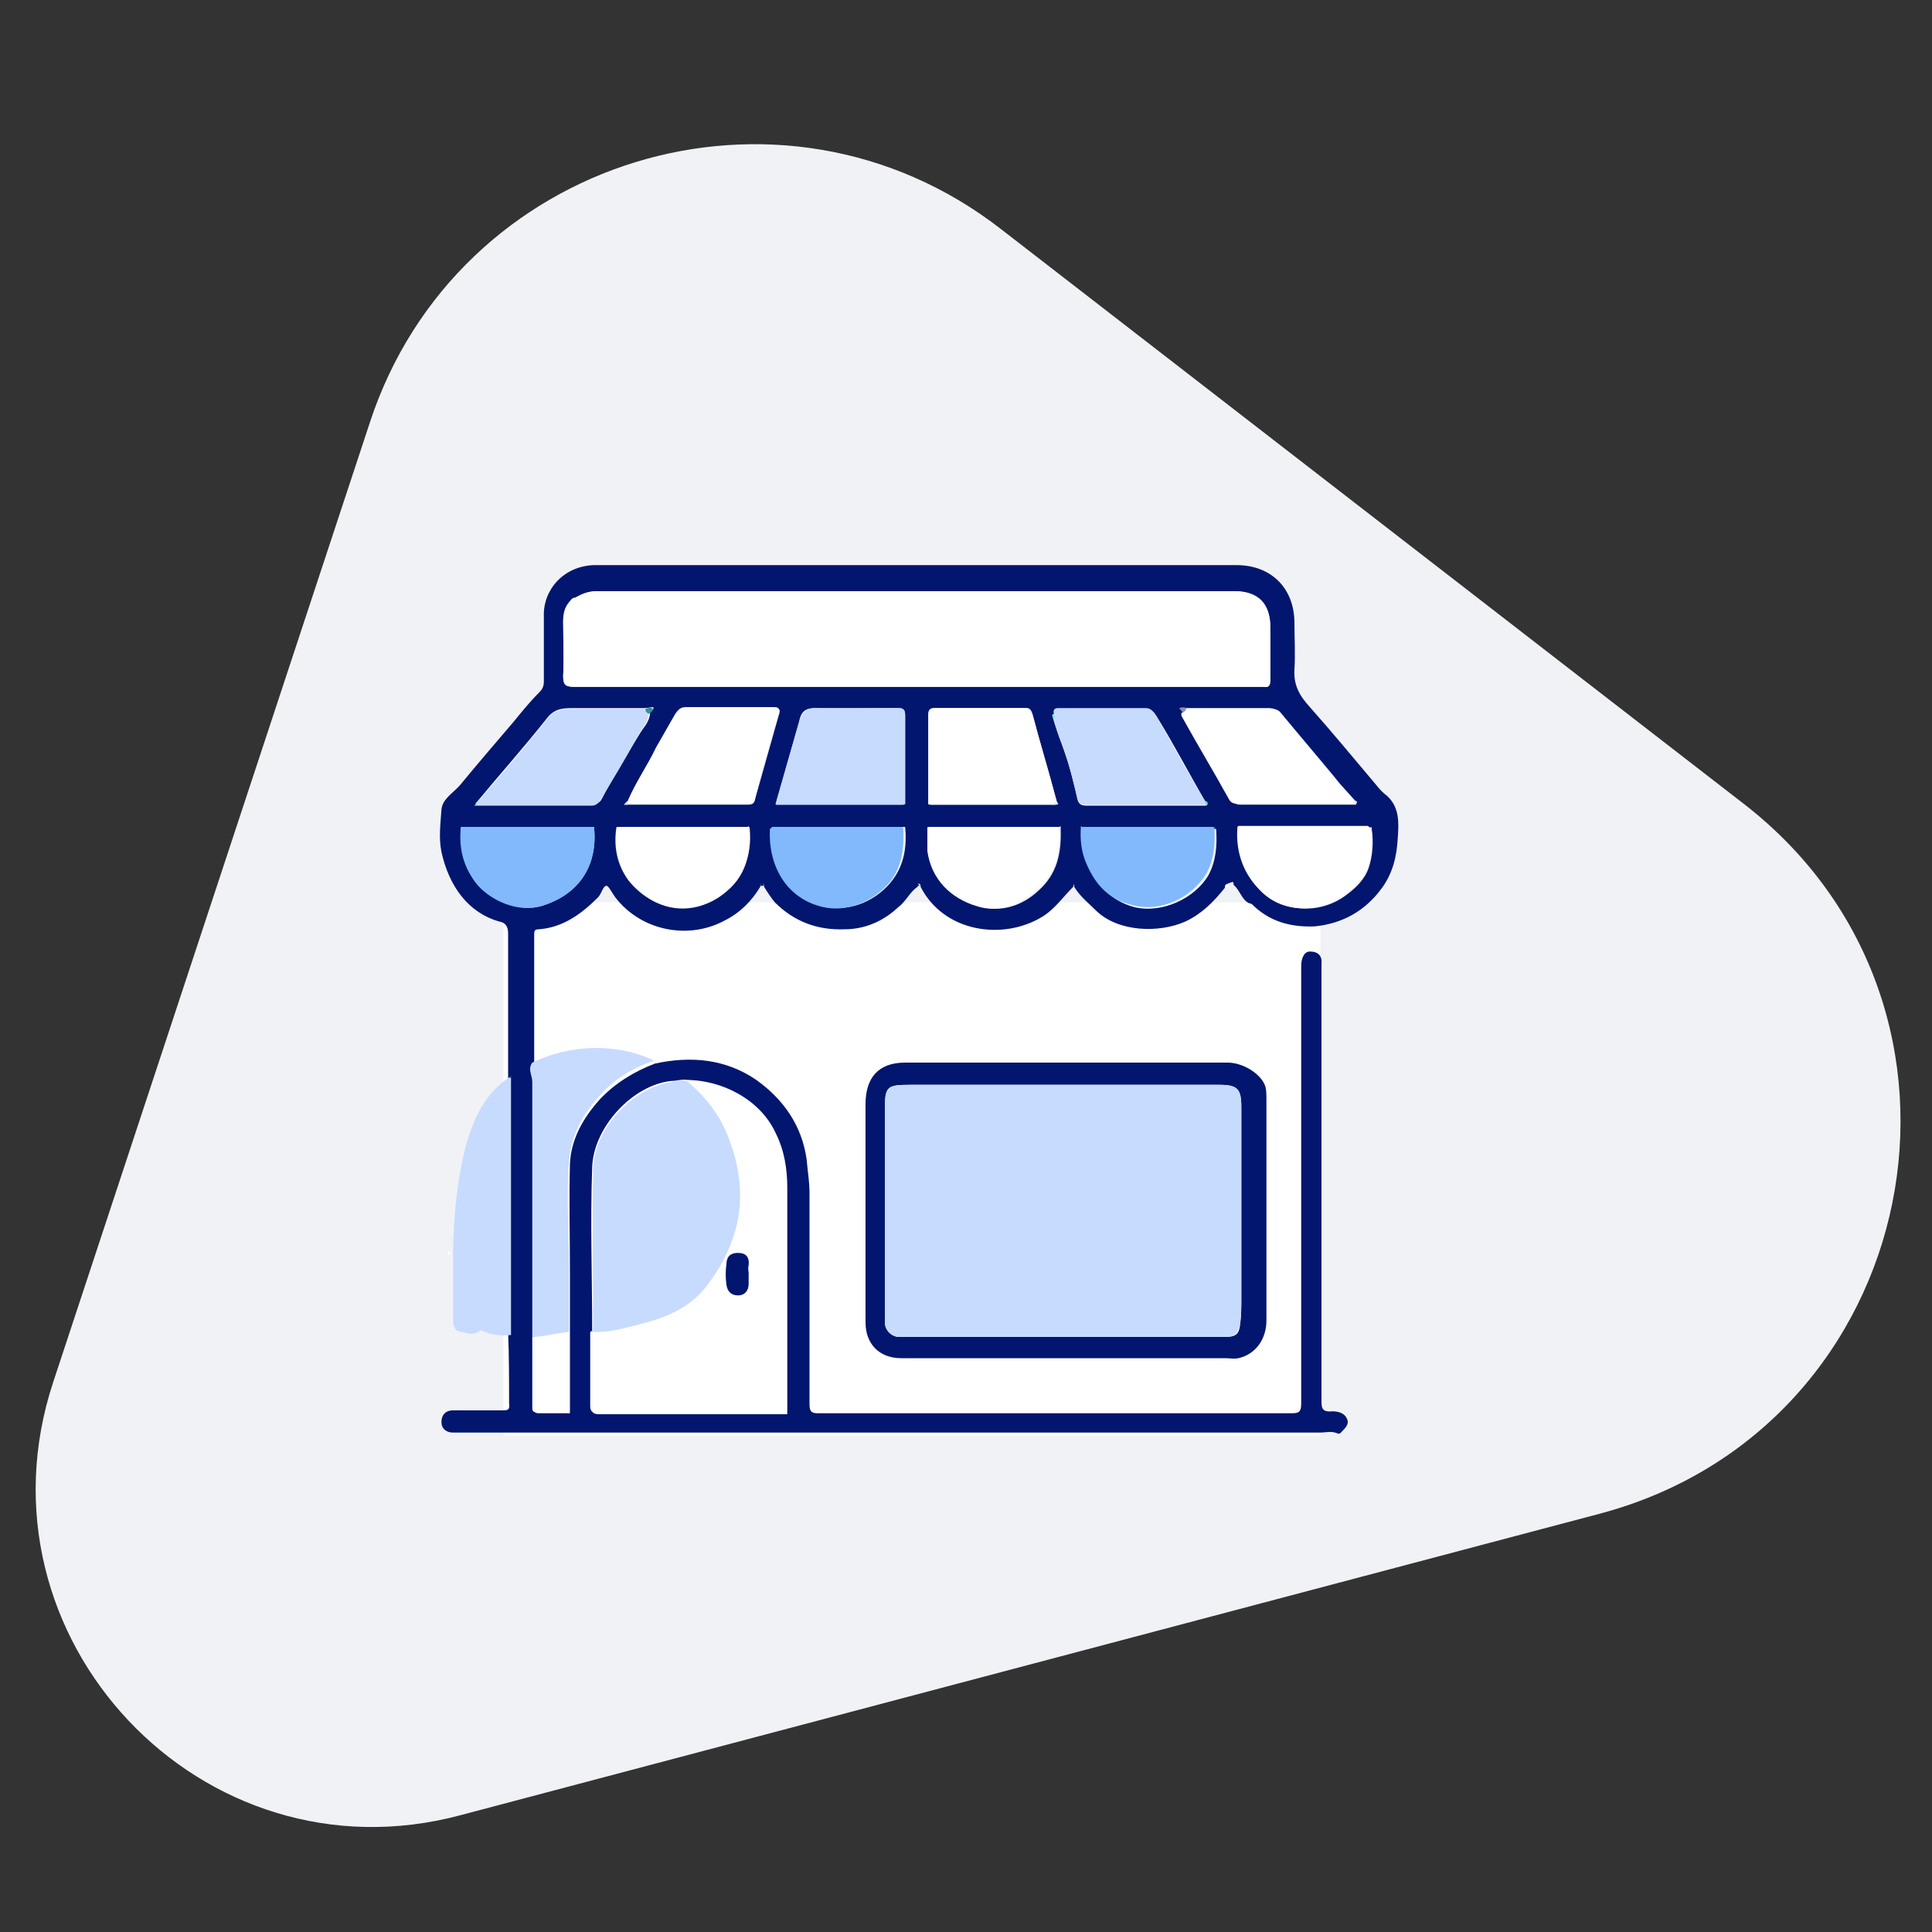
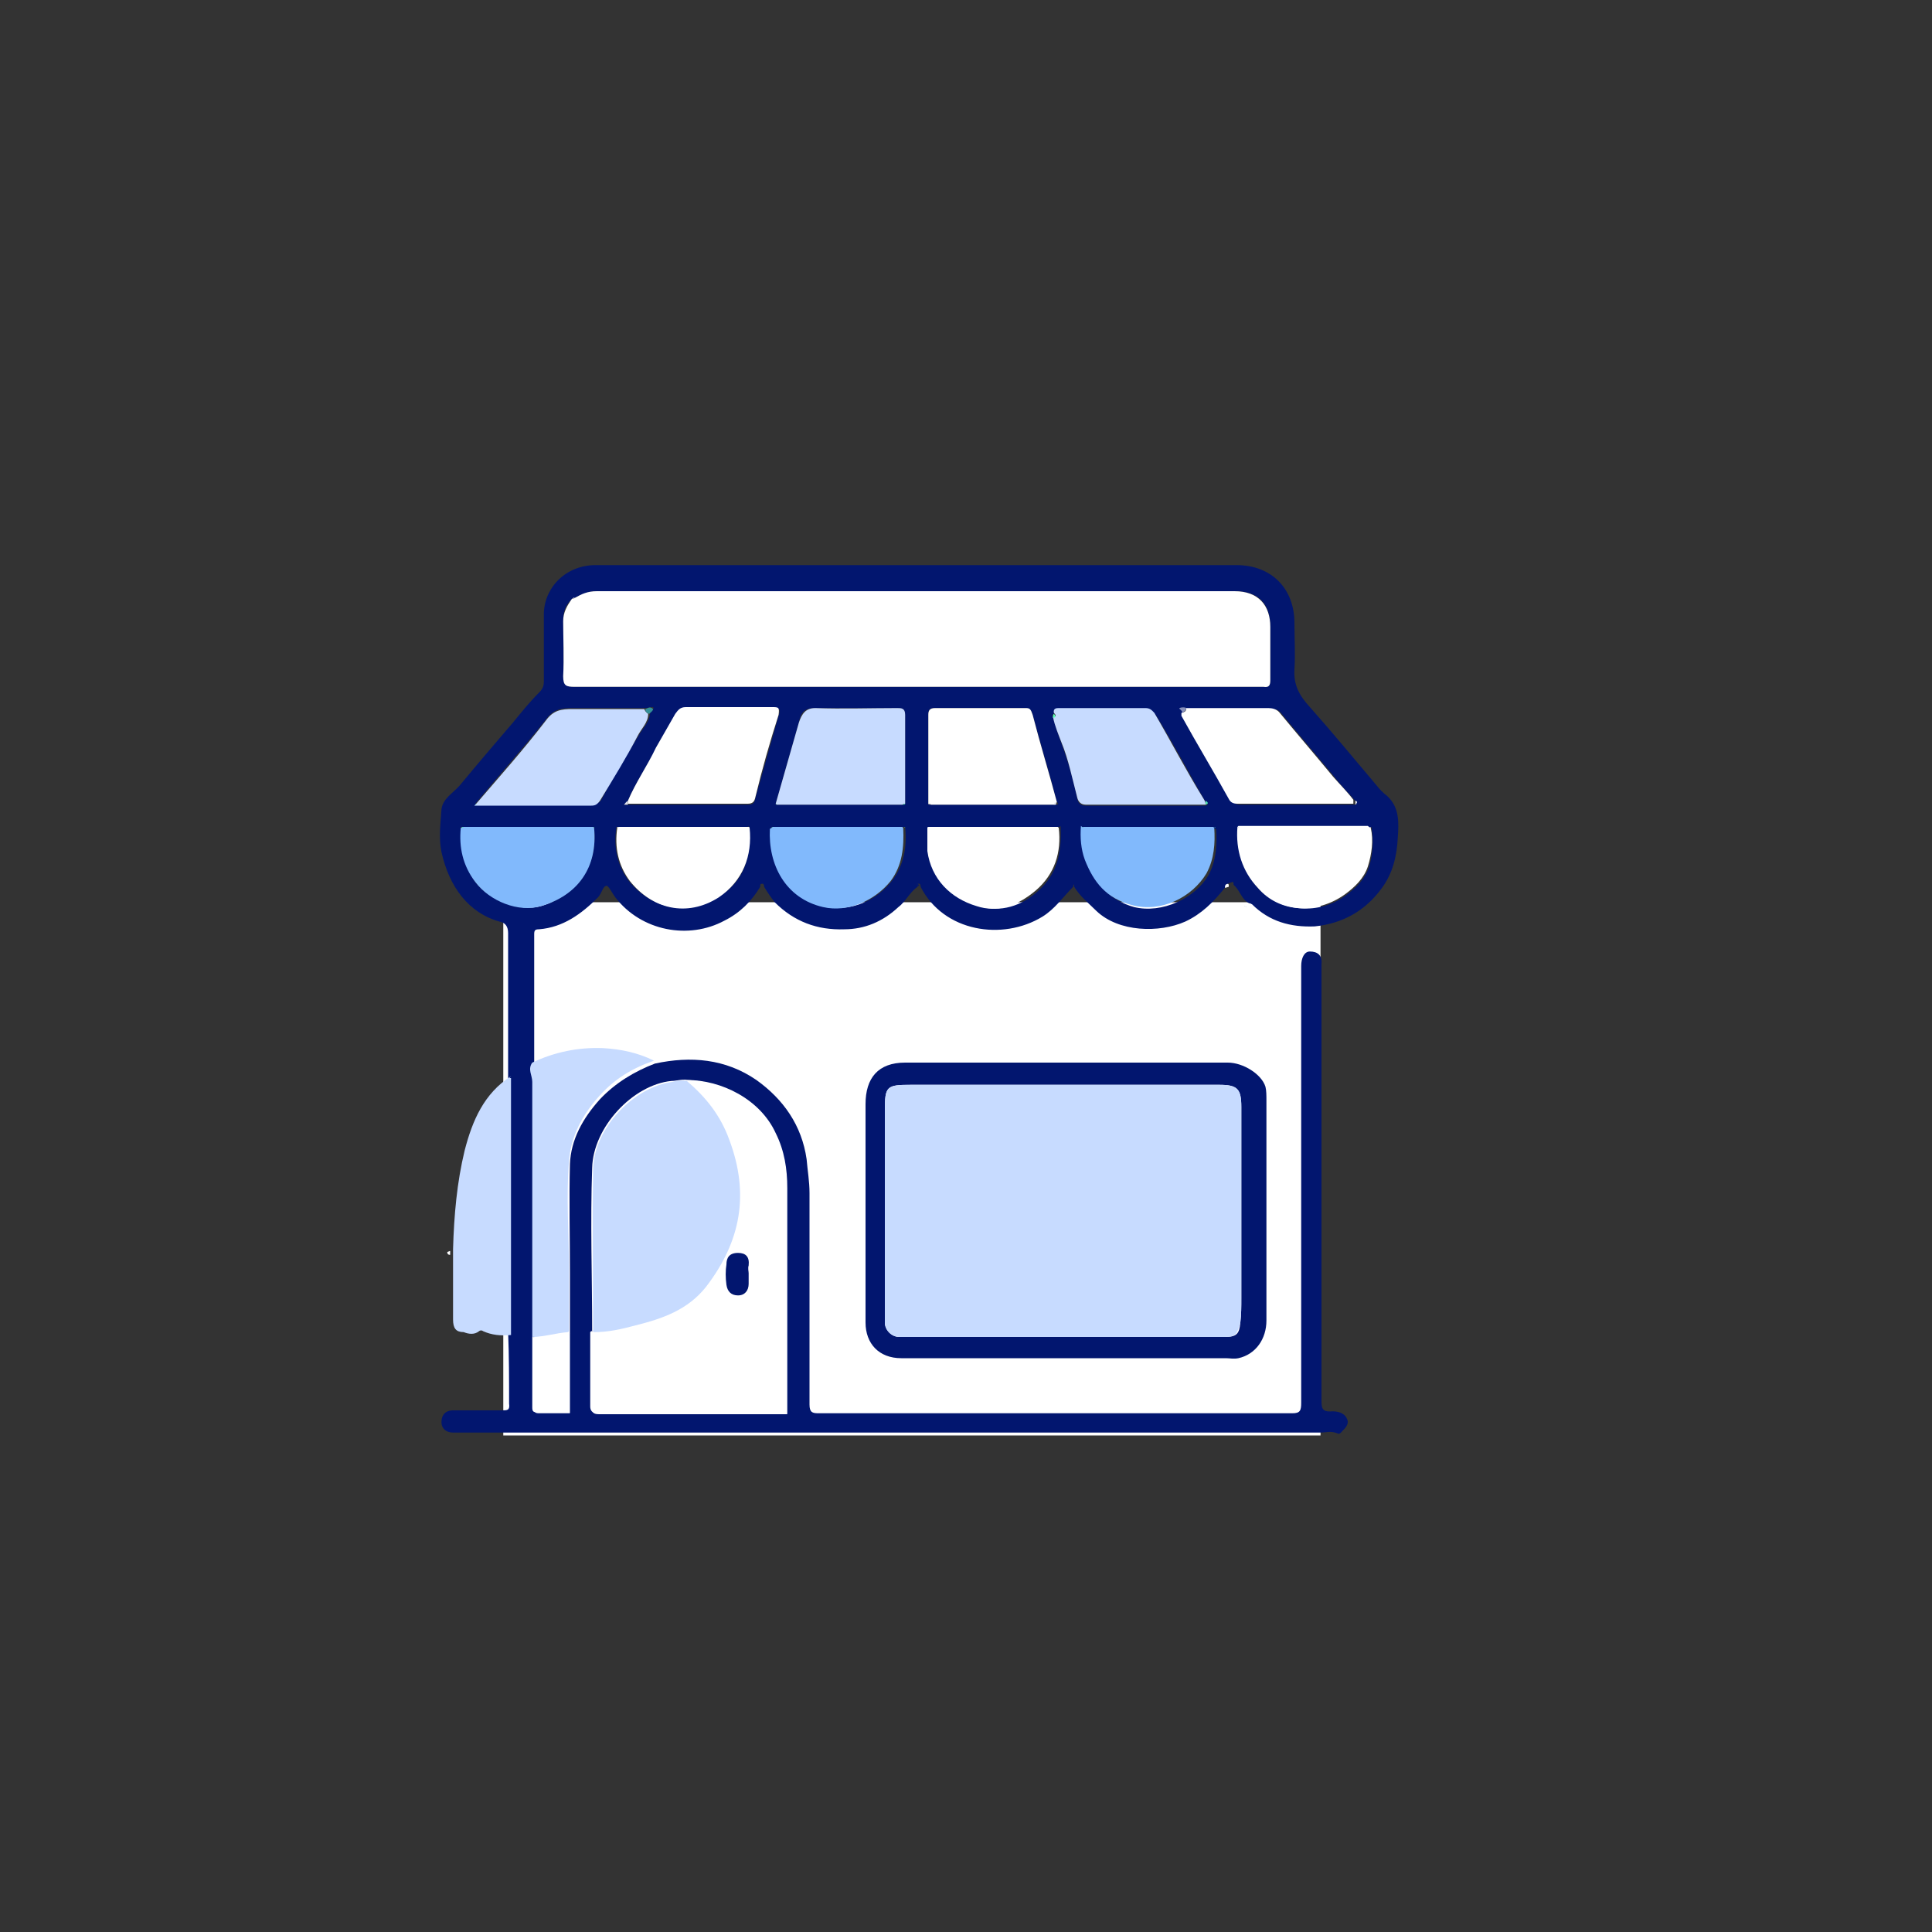
<svg xmlns="http://www.w3.org/2000/svg" version="1.1" id="Layer_1" x="0px" y="0px" viewBox="0 0 200 200" style="enable-background:new 0 0 200 200;" xml:space="preserve">
  <rect x="0" y="0" width="200" height="200" fill="#333333" stroke="none" />
  <style type="text/css">
	.st0{fill:#F1F2F6;}
	.st1{fill:#FFFFFF;}
	.st2{fill:#02166F;}
	.st3{fill:#C7DBFF;}
	.st4{fill:#041870;}
	.st5{fill:#FCFCFD;}
	.st6{fill:#339198;}
	.st7{fill:#81B9FC;}
	.st8{fill:#8891BB;}
	.st9{fill:#5EFFBB;}
	.st10{fill:#DDE0EC;}
	.st11{fill:#51E0B1;}
	.st12{fill:#BCC1D9;}
</style>
  <g>
-     <path class="st0" d="M38.3,43.7L5.5,143.1c-8.7,26.4,15.4,52,42.2,44.8l117.9-31.2c33.5-8.9,42.3-52.3,14.9-73.5l-76.9-59.5   C80.8,6,47.3,16.3,38.3,43.7z" />
    <rect x="52.1" y="93.4" class="st1" width="84.6" height="55.2" />
    <g>
      <path class="st2" d="M126.8,91.9c-1.2,1.5-2.4,2.7-4.1,3.5c-2.7,1.2-6.9,1.1-9.2-1.1c-0.8-0.8-1.7-1.5-2.3-2.5c0-0.1,0-0.1,0-0.3    c0,0.1-0.1,0.1-0.1,0.3c-1.1,1.1-1.9,2.3-3.2,3.1c-4.1,2.5-10.2,1.6-12.6-3.1c0-0.1,0-0.4-0.3-0.3c-0.1,0,0,0.1,0,0.3    c-0.8,0.5-1.2,1.5-2,2.1c-1.6,1.5-3.5,2.3-5.6,2.3c-2.8,0.1-5.2-0.8-7.2-2.8c-0.4-0.5-0.8-1.1-1.1-1.6c0-0.1,0-0.4-0.3-0.3    c-0.1,0-0.1,0.1-0.1,0.3c-0.9,1.5-2.1,2.7-3.7,3.5c-3.7,2-8.6,1.1-11.3-2.4c-0.3-0.4-0.7-1.2-0.9-1.2c-0.4,0-0.5,0.8-0.9,1.2    c-1.7,1.7-3.6,3.1-6.1,3.3c-0.4,0-0.5,0.1-0.5,0.5c0,4.4,0,8.9,0,13.3c-0.5,0.7,0,1.3,0,2c0,4.8,0,9.6,0,14.4c0,4,0,8,0,12    c0,2.5,0,4.9,0,7.4c0,0.4,0.1,0.5,0.5,0.5c1.1,0,2,0,3.1,0c0.1,0,0.1,0,0.1-0.1c0-2.7,0-5.3,0-8v-0.1c0-2.1,0-4.3,0-6.3    c0-3.7-0.1-7.6,0-11.3c0.1-2.5,1.3-4.7,3.1-6.7c1.6-1.7,3.6-2.9,5.7-3.7c3.7-0.8,7.3-0.5,10.5,1.7c2.8,2,4.7,4.7,5.2,8.2    c0.1,1.2,0.3,2.3,0.3,3.5c0,7.3,0,14.6,0,21.9c0,0.8,0.3,0.9,0.9,0.9c16.4,0,32.7,0,49.1,0c0.8,0,0.9-0.3,0.9-1.1    c0-15,0-30.1,0-45.2c0-0.8,0.3-1.5,0.9-1.5c0.8,0,1.3,0.4,1.2,1.3c0,0.4,0,0.8,0,1.2c0,14.6,0,29.3,0,43.9c0,0.8,0,1.3,1.1,1.2    c0.5,0,1.2,0.1,1.5,0.7c0.3,0.5,0,0.9-0.4,1.3c-0.1,0.1-0.3,0.4-0.5,0.3c-0.7-0.3-1.2-0.1-1.9-0.1c-29.5,0-59.1,0-88.6,0    c-0.4,0-0.7,0-1.1,0c-0.7,0-1.2-0.4-1.2-1.1c0-0.7,0.4-1.2,1.2-1.2c1.7,0,3.3,0,5.1,0c0.5,0,0.8,0,0.7-0.7c0-2.5,0-4.9-0.1-7.4    c0-0.1,0-0.3,0-0.4c0-8.8,0-17.6,0-26.2c0-0.1,0-0.3,0-0.3c0-4.8,0-9.6,0-14.4c0-0.7-0.3-1.1-0.9-1.2c-3.2-0.9-5.2-3.6-6-7.2    c-0.3-1.5-0.1-2.9,0-4.4c0.1-1.1,1.2-1.7,1.9-2.5c1.9-2.3,3.7-4.4,5.5-6.5c0.9-1.1,1.7-2.1,2.7-3.1c0.4-0.4,0.5-0.7,0.5-1.2    c0-2.3,0-4.4,0-6.7c-0.1-2.7,2-5.2,5.2-5.3c0.3,0,0.5,0,0.8,0c21.9,0,43.8,0,65.7,0c3.6,0,6,2.4,6,6c0,1.6,0.1,3.2,0,4.8    s0.5,2.7,1.6,3.9c2.4,2.7,4.7,5.5,6.9,8.1c0.3,0.4,0.7,0.8,1.1,1.1c1.3,1.2,1.2,2.8,1.1,4.3c-0.1,1.9-0.5,3.7-1.7,5.3    c-1.7,2.3-4,3.6-6.9,3.9c-2.5,0.1-4.7-0.5-6.5-2.3c-0.1,0-0.1-0.1-0.3-0.1c-0.8-0.4-0.9-1.3-1.6-1.9c0-0.1,0-0.3-0.1-0.3    C126.8,91.5,126.8,91.8,126.8,91.9z M47.7,85.7c-0.1,2,0.3,3.9,1.5,5.6c1.5,2,4.7,3.1,6.8,2.5c3.7-1.1,5.9-4,5.5-8.1    c0-0.1,0-0.1-0.1-0.1c-4.5,0-8.9,0-13.4,0C47.8,85.6,47.7,85.6,47.7,85.7z M93.4,85.6c-4.5,0-8.9,0-13.4,0c-0.1,0-0.1,0-0.1,0.1    c-0.3,3.7,1.6,7,5.5,8.1c2.7,0.7,5.5-0.7,7-2.7c1.2-1.6,1.5-3.5,1.3-5.5C93.7,85.6,93.6,85.6,93.4,85.6z M63.8,85.7    c-0.3,2,0.1,3.9,1.3,5.5c2.3,2.8,5.9,3.7,9.2,1.7c2.7-1.6,3.5-4.1,3.2-7.2c0-0.1,0-0.3-0.1-0.1c-4.5,0-8.9,0-13.4,0    C63.8,85.6,63.8,85.6,63.8,85.7z M112.1,85.7c-0.1,1.2-0.1,2.4,0.4,3.5c0.9,2.3,2.4,4,4.9,4.7c2.9,0.7,6.3-0.9,7.7-3.3    c0.8-1.5,0.9-3.1,0.8-4.7c0-0.1,0-0.1-0.1-0.1c-4.5,0-8.9,0-13.4,0C112.1,85.6,112.1,85.6,112.1,85.7z M109.8,85.7    c0-0.1,0-0.3-0.1-0.1c-4.5,0-8.9,0-13.4,0c-0.1,0-0.1,0-0.1,0.1c0,0.8,0,1.6,0.1,2.4c0.5,3.1,2.4,4.9,5.1,5.7    c2.1,0.7,4.4,0,6.1-1.6C109.4,90.5,109.9,88.4,109.8,85.7z M128.3,85.6c-0.1,0-0.1,0-0.1,0.1c-0.1,2.4,0.4,4.5,2.1,6.3    c2.4,2.5,6.3,2.7,9,0.7c1.1-0.8,2-1.7,2.4-2.9s0.5-2.7,0.3-4c0-0.1,0-0.3-0.1-0.1C137.2,85.6,132.7,85.6,128.3,85.6z M140.3,83.3    c0,0,0.1,0,0.1-0.1c0-0.1,0-0.3-0.1-0.3c-0.7-0.8-1.5-1.6-2.1-2.4c-1.9-2.3-3.7-4.4-5.6-6.7c-0.3-0.4-0.7-0.4-1.1-0.4    c-2.8,0-5.7,0-8.5,0c-0.3-0.1-0.5-0.1-0.7,0c-0.1,0.1,0.3,0.3,0.3,0.5c0,0.1,0,0.3,0,0.3c1.6,2.9,3.3,5.7,4.9,8.6    c0.3,0.4,0.5,0.5,0.9,0.5C132.3,83.3,136.3,83.3,140.3,83.3z M66.7,73.3c-2.5,0-4.9,0-7.4,0c-1.2,0-2,0.1-2.8,1.2    c-2.3,2.9-4.8,5.7-7.2,8.6l-0.1,0.1h0.1c4,0,8.1,0,12.1,0c0.4,0,0.7-0.1,0.9-0.5c1.2-2.3,2.5-4.4,3.9-6.7c0.4-0.7,1.1-1.3,1.1-2.3    c0.1-0.1,0.5-0.3,0.3-0.5C67.4,73.2,67,73.3,66.7,73.3z M96.4,83.3c4.3,0,8.5,0,12.9,0c0.3,0,0.3-0.1,0.1-0.3    c-0.8-3.1-1.7-6-2.5-9c-0.1-0.4-0.3-0.7-0.7-0.7c-3.2,0-6.3,0-9.4,0c-0.5,0-0.7,0.1-0.7,0.7c0,3.1,0,6.1,0,9.2    C96.1,83.3,96.2,83.3,96.4,83.3z M65,82.9c-0.1,0.1-0.3,0.3-0.4,0.4c0.1,0,0.3,0,0.4,0c4.1,0,8.2,0,12.4,0c0.5,0,0.7-0.1,0.8-0.7    c0.8-2.8,1.6-5.7,2.4-8.5c0.3-0.8,0-0.8-0.7-0.8c-2.9,0-6,0-8.9,0c-0.5,0-0.8,0.3-1.1,0.7c-0.7,1.2-1.3,2.3-2,3.5    C67,79.3,65.8,81,65,82.9z M109.1,73.9c-0.3,0.1-0.1,0.3-0.1,0.4c0.3,0.9,0.5,1.7,0.9,2.7c0.7,1.9,1.2,3.7,1.6,5.6    c0.1,0.5,0.3,0.8,0.9,0.8c4.1,0,8.2,0,12.4,0c0.4-0.1,0.1-0.3,0-0.4c-1.7-2.9-3.3-6-5.1-8.9c-0.3-0.4-0.4-0.5-0.9-0.5    c-3.1,0-6.1,0-9,0C109.4,73.3,109,73.3,109.1,73.9z M93.7,83.2c0-3.1,0-6.1,0-9.2c0-0.7-0.4-0.7-0.8-0.7c-2.8,0-5.7,0-8.5,0    c-1.1,0-1.5,0.4-1.7,1.5c-0.8,2.8-1.6,5.6-2.4,8.4c0,0.1,0,0.1,0.1,0.1c4.4,0,8.6,0,13,0C93.6,83.3,93.7,83.3,93.7,83.2z     M61.3,137.7c0,0.1,0,0.1,0,0.3c0,2.5,0,5.2,0,7.7c0,0.4,0,0.7,0.7,0.7c6.5,0,12.9,0,19.4,0c0.1,0,0.1,0,0.1-0.1    c0-0.4,0-0.8,0-1.1c0-7.4,0-14.8,0-22.2c0-2-0.3-3.9-1.2-5.7c-1.6-3.5-5.6-5.5-9.2-5.5c-0.5-0.1-1.1,0.1-1.6,0.1    c-4,0.4-8.1,4.8-8.2,9C61.1,126.5,61.3,132.1,61.3,137.7z M59.5,61.9c-0.1,0-0.1,0-0.3,0.1c-0.7,0.7-0.9,1.3-0.9,2.3    c0,1.9,0.1,3.9,0,5.7c0,0.9,0.3,1.1,1.2,1.1c23.5,0,47.2,0,70.8,0c0.1,0,0.4,0,0.5,0c0.5,0.1,0.7-0.1,0.7-0.7c0-1.9,0-3.6,0-5.5    c0-2.4-1.2-3.7-3.7-3.7c-21.9,0-44,0-66,0C61,61.2,60.2,61.5,59.5,61.9z" />
      <path class="st2" d="M110.3,140.6c-5.7,0-11.4,0-17,0c-2.3,0-3.7-1.5-3.7-3.7c0-7.6,0-15,0-22.6c0-2.7,1.3-4.3,4.1-4.3    c11.2,0,22.2,0,33.4,0c1.6,0,3.5,1.2,3.9,2.5c0.1,0.4,0.1,0.9,0.1,1.5c0,7.6,0,15.2,0,22.7c0,1.9-1.1,3.5-2.9,3.9    c-0.5,0.1-0.9,0-1.3,0C121.2,140.6,115.8,140.6,110.3,140.6L110.3,140.6z M109.9,138.4c2,0,4,0,6,0c3.6,0,7.3,0,10.9,0    c1.2,0,1.5-0.3,1.6-1.5c0.1-0.8,0.1-1.6,0.1-2.5c0-6.7,0-13.2,0-19.8c0-1.9-0.4-2.3-2.3-2.3c-10.6,0-21.3,0-31.9,0    c-2.5,0-2.7,0.1-2.7,2.7c0,7.3,0,14.6,0,21.9c0,0.8,0.7,1.5,1.5,1.5C98.8,138.4,104.4,138.4,109.9,138.4z" />
      <path class="st3" d="M55.1,138.4c0-4,0-8,0-12c0-4.8,0-9.6,0-14.4c0-0.7-0.5-1.3,0-2c2.3-1.1,4.8-1.6,7.3-1.5    c1.9,0.1,3.7,0.5,5.3,1.3c-2.3,0.8-4.1,1.9-5.7,3.7c-1.7,1.9-2.9,4.1-3.1,6.7c-0.3,3.7,0,7.6,0,11.3c0,2.1,0,4.3,0,6.3l-0.1,0.1    C57.5,138,56.3,138.4,55.1,138.4z" />
      <path class="st3" d="M52.9,111.6c0,8.8,0,17.6,0,26.2c0,0.1,0,0.3,0,0.4c-1.1,0.1-2,0-2.9-0.4c-0.1-0.1-0.3-0.1-0.4,0    c-0.5,0.4-1.1,0.3-1.6,0.1c-0.8,0-1.1-0.4-1.1-1.3c0-2.3,0-4.7,0-6.9c0-0.1,0-0.3,0-0.4c0.1-3.5,0.4-6.9,1.2-10.2    c0.8-3.1,2-5.9,4.8-7.7C52.7,111.6,52.7,111.6,52.9,111.6z" />
-       <path class="st4" d="M78.7,91.7c0-0.1,0.1-0.3,0.1-0.3c0.3,0,0.1,0.1,0.3,0.3C78.9,91.7,78.8,91.7,78.7,91.7z" />
      <path class="st1" d="M46.6,129.5c0,0.1,0,0.3,0,0.4c-0.1,0-0.3,0-0.3-0.3C46.4,129.6,46.5,129.5,46.6,129.5z" />
      <path class="st4" d="M94.9,91.7c0-0.1-0.1-0.3,0-0.3s0.1,0.1,0.3,0.3C95,91.7,95,91.7,94.9,91.7z" />
      <path class="st5" d="M126.8,91.9c0-0.1,0-0.4,0.3-0.4c0.1,0,0.1,0.1,0.1,0.3C127.1,91.8,127,91.9,126.8,91.9z" />
      <path class="st4" d="M111,91.7c0-0.1,0.1-0.1,0.1-0.3c0,0.1,0,0.1,0,0.3C111.1,91.7,111,91.7,111,91.7z" />
      <path class="st4" d="M128.8,93.8c0.1,0,0.1,0.1,0.3,0.1C129,93.9,128.8,93.8,128.8,93.8z" />
-       <path class="st6" d="M52.9,111.6h-0.1c0-0.1,0.1-0.1,0.1-0.3C52.9,111.5,52.9,111.6,52.9,111.6z" />
      <path class="st1" d="M59.5,61.9c0.7-0.4,1.3-0.7,2.3-0.7c21.9,0,44,0,66,0c2.5,0,3.7,1.5,3.7,3.7c0,1.9,0,3.6,0,5.5    c0,0.5-0.1,0.8-0.7,0.7c-0.1,0-0.4,0-0.5,0c-23.5,0-47.2,0-70.8,0c-0.9,0-1.2-0.1-1.2-1.1c0.1-1.9,0-3.9,0-5.7    c0-0.9,0.4-1.6,0.9-2.3C59.4,62,59.5,61.9,59.5,61.9z" />
      <path class="st1" d="M81.2,146.3c-6.5,0-12.9,0-19.4,0c-0.5,0-0.7-0.3-0.7-0.7c0-2.5,0-5.2,0-7.7l0.1-0.1c1.5-0.1,2.9-0.4,4.3-0.7    c2.8-0.7,5.5-1.6,7.3-4c3.6-4.7,4.5-9.6,2.4-15.2c-0.9-2.4-2.5-4.4-4.4-6.1c3.6,0,7.4,2,9.2,5.5c0.9,1.9,1.2,3.7,1.2,5.7    c0,7.4,0,14.8,0,22.2C81.2,145.7,81.2,146.1,81.2,146.3C81.3,146.2,81.3,146.2,81.2,146.3z M77.5,131.8c0-0.3,0-0.7,0-0.9    c0.1-0.8-0.3-1.3-1.1-1.3c-0.8,0-1.1,0.5-1.2,1.2c0,0.7-0.1,1.5,0,2.1s0.5,1.2,1.2,1.1c0.7,0,1.1-0.5,1.1-1.2    C77.5,132.5,77.5,132.2,77.5,131.8z" />
      <path class="st3" d="M71.1,111.9c2,1.7,3.5,3.6,4.4,6.1c2.1,5.6,1.2,10.5-2.4,15.2c-1.9,2.4-4.5,3.3-7.3,4    c-1.5,0.4-2.8,0.7-4.3,0.7c0,0-0.1,0-0.1-0.1c0-5.6-0.1-11.2,0-16.8c0.1-4.3,4.3-8.5,8.2-9C69.9,111.9,70.4,111.8,71.1,111.9z" />
      <path class="st3" d="M93.4,83.3c-4.4,0-8.6,0-13,0l-0.1-0.1c0.8-2.8,1.6-5.6,2.4-8.4c0.3-0.9,0.7-1.5,1.7-1.5c2.8,0.1,5.7,0,8.5,0    c0.4,0,0.8,0,0.8,0.7c0,3.1,0,6.1,0,9.2C93.6,83.2,93.6,83.2,93.4,83.3z" />
      <path class="st3" d="M124.8,83.3c-4.1,0-8.2,0-12.4,0c-0.5,0-0.8-0.3-0.9-0.8c-0.5-1.9-0.9-3.9-1.6-5.6c-0.3-0.8-0.7-1.7-0.9-2.7    c0.3,0,0.4-0.1,0.1-0.4c-0.1-0.5,0.3-0.5,0.5-0.5c3.1,0,6.1,0,9,0c0.5,0,0.7,0.3,0.9,0.5c1.7,2.9,3.3,6,5.1,8.9    C124.8,83,124.8,83.2,124.8,83.3z" />
      <path class="st1" d="M65,82.9c0.8-1.9,2-3.6,2.9-5.5c0.7-1.2,1.3-2.3,2-3.5c0.3-0.4,0.5-0.7,1.1-0.7c2.9,0,6,0,8.9,0    c0.7,0,0.8,0,0.7,0.8c-0.9,2.8-1.7,5.6-2.4,8.5c-0.1,0.5-0.3,0.7-0.8,0.7c-4.1,0-8.2,0-12.4,0C65,83.2,65,83,65,82.9z" />
      <path class="st1" d="M96.1,83.2c0-3.1,0-6.1,0-9.2c0-0.4,0.1-0.7,0.7-0.7c3.2,0,6.3,0,9.4,0c0.4,0,0.5,0.1,0.7,0.7    c0.8,3.1,1.7,6,2.5,9c0,0.1-0.1,0.1-0.1,0.3c-4.3,0-8.5,0-12.9,0C96.2,83.2,96.2,83.2,96.1,83.2z" />
      <path class="st3" d="M49.3,83.2c2.4-2.8,4.9-5.6,7.2-8.6c0.8-1.1,1.6-1.2,2.8-1.2c2.5,0,4.9,0,7.4,0c0.1,0.3,0.3,0.4,0.4,0.5    c0,0.9-0.7,1.5-1.1,2.3c-1.2,2.3-2.5,4.4-3.9,6.7c-0.3,0.4-0.5,0.5-0.9,0.5c-4,0-8.1,0-12.1,0C49.3,83.2,49.3,83.2,49.3,83.2z" />
      <path class="st1" d="M122.8,73.3c2.8,0,5.7,0,8.5,0c0.4,0,0.8,0.1,1.1,0.4c1.9,2.3,3.7,4.4,5.6,6.7c0.7,0.8,1.5,1.6,2.1,2.4    c0,0.1,0,0.3,0,0.4c-4,0-8,0-12,0c-0.4,0-0.7-0.1-0.9-0.5c-1.6-2.9-3.3-5.7-4.9-8.6c0-0.1,0-0.1,0-0.3    C122.7,73.7,122.8,73.6,122.8,73.3z" />
      <path class="st1" d="M141.9,85.7c0.3,1.3,0.1,2.7-0.3,4c-0.4,1.2-1.3,2.1-2.4,2.9c-2.8,2-6.7,2-9-0.7c-1.6-1.7-2.3-3.9-2.1-6.3    l0.1-0.1c4.5,0,8.9,0,13.4,0C141.7,85.6,141.9,85.7,141.9,85.7z" />
      <path class="st1" d="M96.1,85.6c4.5,0,8.9,0,13.4,0l0.1,0.1c0.3,2.5-0.4,4.8-2.4,6.5c-1.9,1.6-4,2.3-6.1,1.6    c-2.7-0.8-4.7-2.8-5.1-5.7C96,87.3,96,86.5,96,85.7C96,85.7,96.1,85.6,96.1,85.6z" />
      <path class="st7" d="M112.2,85.6c4.5,0,8.9,0,13.4,0l0.1,0.1c0.1,1.6,0,3.2-0.8,4.7c-1.5,2.5-4.7,4.1-7.7,3.3    c-2.7-0.7-4-2.4-4.9-4.7c-0.4-1.1-0.5-2.3-0.4-3.5C112.1,85.7,112.1,85.6,112.2,85.6z" />
      <path class="st1" d="M64.1,85.6c4.5,0,8.9,0,13.4,0l0.1,0.1c0.3,2.9-0.7,5.5-3.2,7.2c-3.3,2.1-6.9,1.2-9.2-1.7    c-1.2-1.6-1.6-3.5-1.3-5.5C63.9,85.7,63.9,85.6,64.1,85.6z" />
      <path class="st7" d="M80,85.6c4.5,0,8.9,0,13.4,0l0.1,0.1c0.1,2-0.1,3.9-1.3,5.5c-1.6,2-4.4,3.3-7,2.7c-3.9-0.9-5.7-4.4-5.5-8.1    C79.9,85.7,80,85.6,80,85.6z" />
      <path class="st7" d="M48,85.6c4.5,0,8.9,0,13.4,0l0.1,0.1c0.4,4.1-1.7,7-5.5,8.1c-2.3,0.7-5.3-0.5-6.8-2.5    c-1.3-1.7-1.7-3.6-1.5-5.6C47.8,85.7,47.8,85.6,48,85.6z" />
      <path class="st1" d="M55.1,138.4c1.2,0.1,2.4-0.4,3.6-0.3h0.1c0,2.7,0,5.3,0,8l-0.1,0.1c-1.1,0-2,0-3.1,0c-0.4,0-0.5-0.1-0.5-0.5    C55.1,143.3,55.1,140.8,55.1,138.4z" />
      <path class="st6" d="M67.2,73.9c-0.3-0.1-0.4-0.3-0.4-0.5c0.3-0.1,0.5-0.3,0.8,0C67.6,73.6,67.4,73.7,67.2,73.9z" />
      <path class="st8" d="M122.8,73.3c0,0.3-0.3,0.4-0.4,0.5c0-0.3-0.4-0.4-0.3-0.5C122.3,73.2,122.7,73.2,122.8,73.3z" />
      <path class="st9" d="M109.1,73.9c0.3,0.3,0.1,0.4-0.1,0.4C109,74.1,109,74,109.1,73.9z" />
      <path class="st10" d="M65,82.9c0,0.1,0,0.3,0,0.4c-0.1,0-0.3,0-0.4,0C64.7,83.2,64.8,83,65,82.9z" />
      <path class="st10" d="M140.3,83.3c0-0.1,0-0.3,0-0.4c0.1,0,0.3,0.1,0.1,0.3C140.5,83.2,140.4,83.2,140.3,83.3z" />
      <path class="st11" d="M124.8,83.3c0-0.1,0-0.3,0-0.4C125,83,125.2,83.2,124.8,83.3z" />
      <path class="st10" d="M128.3,85.6l-0.1,0.1C128,85.6,128.2,85.6,128.3,85.6z" />
      <path class="st11" d="M125.8,85.7l-0.1-0.1C125.8,85.6,125.8,85.6,125.8,85.7z" />
      <path class="st10" d="M141.9,85.7l-0.1-0.1C141.9,85.6,141.9,85.6,141.9,85.7z" />
      <path class="st11" d="M112.2,85.6l-0.1,0.1C112.1,85.6,112.1,85.6,112.2,85.6z" />
-       <path class="st10" d="M109.8,85.7l-0.1-0.1C109.7,85.6,109.8,85.6,109.8,85.7z" />
      <path class="st10" d="M96.1,85.6L96,85.7C96,85.6,96,85.6,96.1,85.6z" />
      <path class="st11" d="M93.7,85.7l-0.1-0.1C93.6,85.6,93.7,85.6,93.7,85.7z" />
      <path class="st11" d="M80,85.6l-0.1,0.1C79.9,85.6,79.9,85.6,80,85.6z" />
      <path class="st10" d="M77.6,85.7l-0.1-0.1C77.6,85.6,77.6,85.6,77.6,85.7z" />
      <path class="st10" d="M64.1,85.6l-0.1,0.1C63.8,85.6,63.8,85.6,64.1,85.6z" />
      <path class="st11" d="M61.5,85.7l-0.1-0.1C61.5,85.6,61.5,85.6,61.5,85.7z" />
      <path class="st11" d="M48,85.6l-0.1,0.1C47.7,85.6,47.8,85.6,48,85.6z" />
      <path class="st10" d="M109.1,83.3c0-0.1,0.1-0.1,0.1-0.3C109.4,83.2,109.4,83.3,109.1,83.3z" />
      <path class="st10" d="M96.1,83.2c0.1,0,0.1,0.1,0.3,0.1C96.2,83.3,96.1,83.3,96.1,83.2z" />
      <path class="st11" d="M93.4,83.3c0.1,0,0.1-0.1,0.3-0.1C93.7,83.3,93.6,83.3,93.4,83.3z" />
      <path class="st11" d="M80.3,83.2l0.1,0.1C80.3,83.3,80.3,83.2,80.3,83.2z" />
      <path class="st12" d="M61.3,137.7c0,0,0.1,0,0.1,0.1l-0.1,0.1C61.3,137.8,61.3,137.8,61.3,137.7z" />
      <path class="st5" d="M58.9,138.1h-0.1l0.1-0.1C59,138,59,138.1,58.9,138.1z" />
      <path class="st11" d="M49.3,83.2v0.1h-0.1C49.3,83.2,49.3,83.2,49.3,83.2z" />
      <path class="st5" d="M59.5,61.9c-0.1,0-0.1,0.1-0.3,0.1C59.4,61.9,59.4,61.8,59.5,61.9z" />
-       <path class="st5" d="M58.7,146.3l0.1-0.1C59,146.3,58.9,146.3,58.7,146.3z" />
      <path class="st5" d="M81.2,146.3l0.1-0.1C81.5,146.3,81.3,146.3,81.2,146.3z" />
      <path class="st3" d="M109.9,138.4c-5.6,0-11.2,0-16.8,0c-0.8,0-1.5-0.7-1.5-1.5c0-7.3,0-14.6,0-21.9c0-2.5,0.1-2.7,2.7-2.7    c10.6,0,21.3,0,31.9,0c1.9,0,2.3,0.4,2.3,2.3c0,6.7,0,13.2,0,19.8c0,0.8,0,1.6-0.1,2.5c-0.3,1.2-0.5,1.5-1.6,1.5    c-3.6,0-7.3,0-10.9,0C113.9,138.4,111.9,138.4,109.9,138.4z" />
      <path class="st2" d="M77.5,131.8c0,0.4,0,0.7,0,1.1c0,0.7-0.4,1.2-1.1,1.2c-0.7,0-1.1-0.4-1.2-1.1s-0.1-1.5,0-2.1    c0-0.7,0.3-1.2,1.2-1.2c0.8,0,1.2,0.4,1.1,1.3C77.4,131.3,77.5,131.6,77.5,131.8z" />
    </g>
  </g>
</svg>